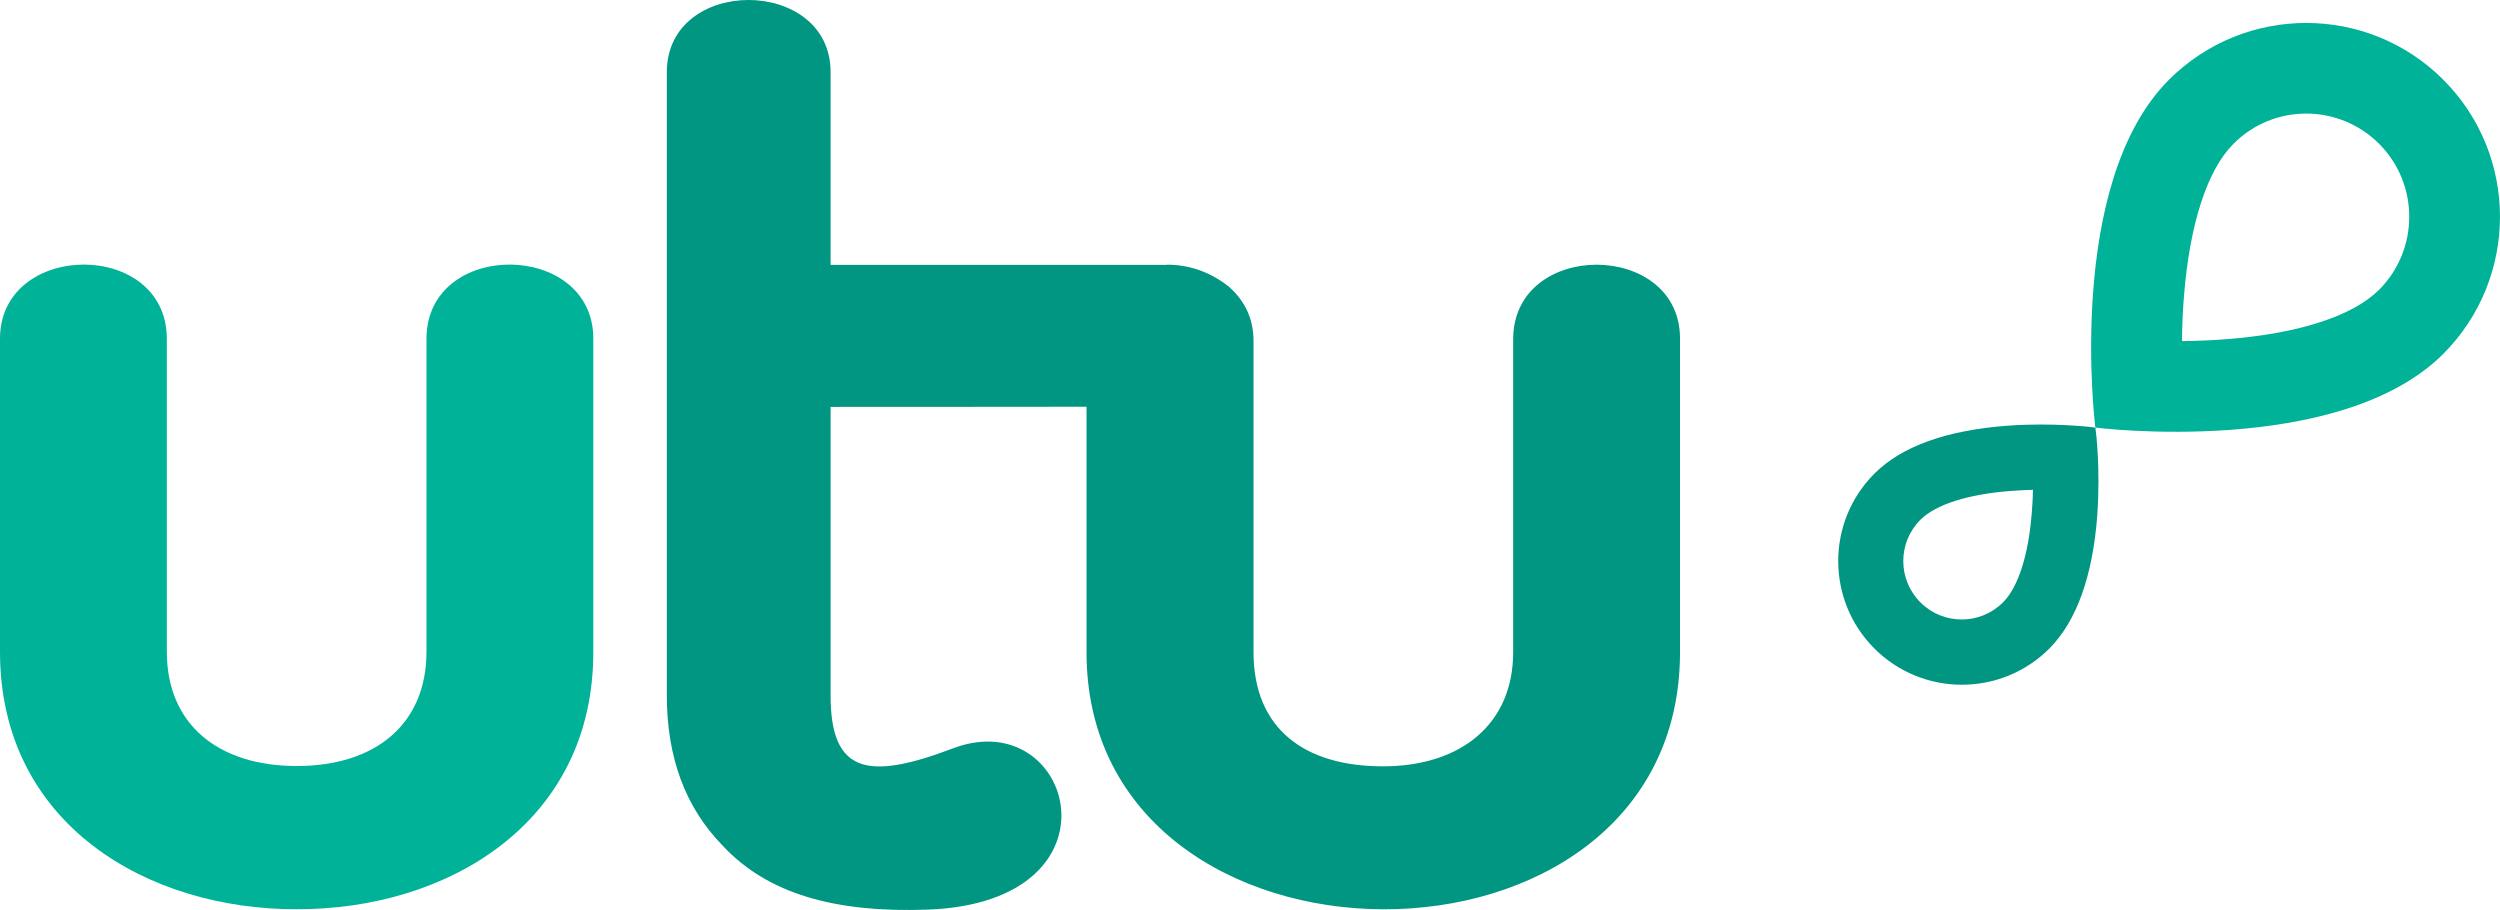
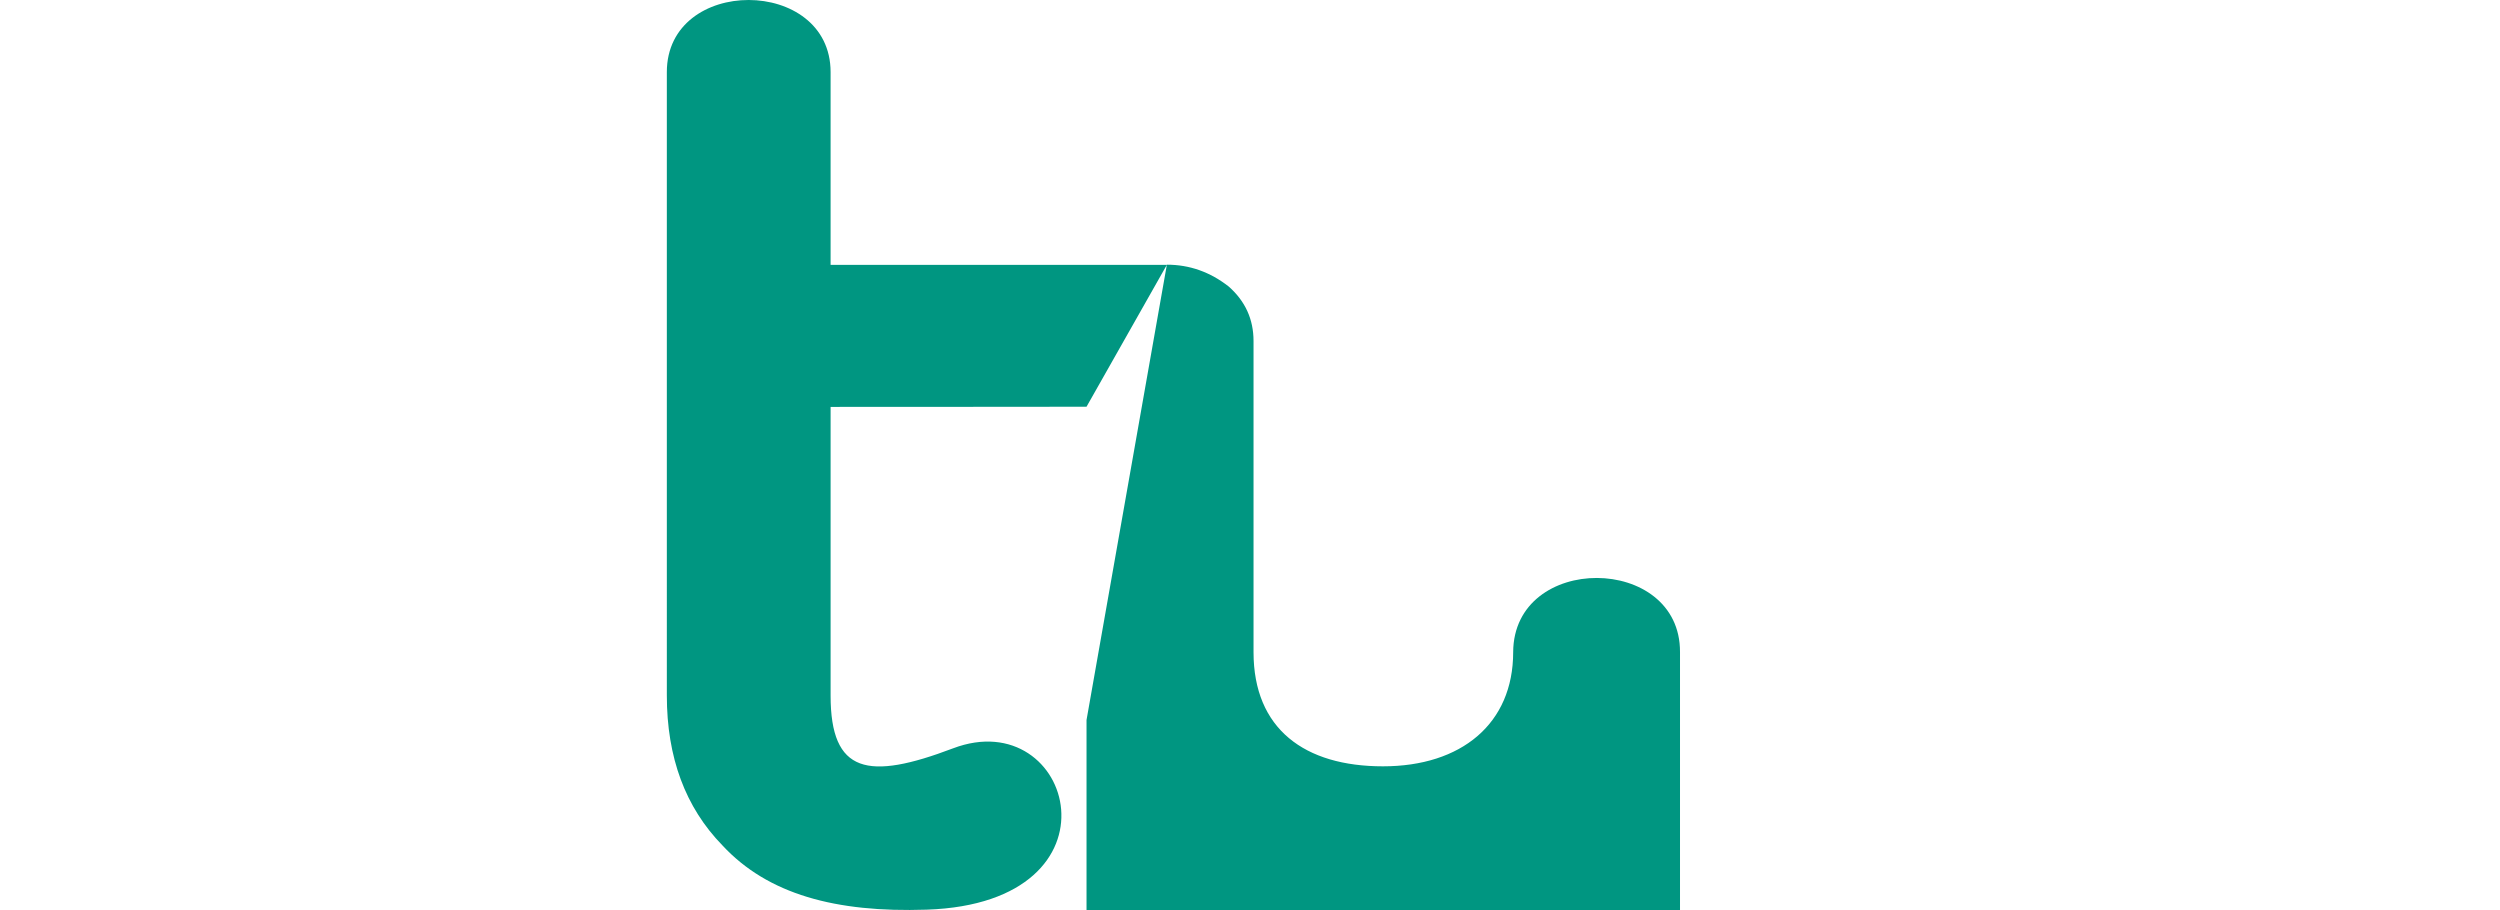
<svg xmlns="http://www.w3.org/2000/svg" id="Artwork" viewBox="0 0 1805.24 657.1">
  <defs>
    <style>
      .cls-1 {
        fill: #009681;
      }

      .cls-1, .cls-2 {
        stroke-width: 0px;
      }

      .cls-2 {
        fill: #00b398;
      }
    </style>
  </defs>
  <g>
-     <path class="cls-2" d="M214.27,656.52C107.14,656.98,0,595.46,0,470.67v-225.97c-.12-71,120.47-72.05,120.47,0v225.97c0,52.28,36.96,82.46,93.8,82.46s93.69-30.18,93.69-82.46v-225.97c0-72.05,120.7-71,120.47,0v225.97c.12,124.8-107.02,186.32-214.16,185.85h0Z" />
-     <path class="cls-1" d="M784.57,293.7c-72.05.12-184.8.12-184.8.12v208.42c0,56.49,27.13,61.4,88.42,38.13,86.9-32.98,127.6,111.58-19.06,116.49-65.73,2.22-114.74-11.11-147.49-46.43-26.78-27.49-40.12-63.51-40.12-108.19V52.06c0-69.59,118.25-69.24,118.25,0v139.18h242.81M842.59,191.13c16.37,0,31.23,5.26,44.68,15.79,11.93,10.53,17.9,23.63,17.9,39.3v224.68c0,55.56,36.96,82.46,93.45,82.46s94.04-30.64,94.04-82.46v-226.2c.35-71.81,120.82-71,120.47,0v226.32c0,248.66-428.55,246.2-428.55,0v-177.31" />
+     <path class="cls-1" d="M784.57,293.7c-72.05.12-184.8.12-184.8.12v208.42c0,56.49,27.13,61.4,88.42,38.13,86.9-32.98,127.6,111.58-19.06,116.49-65.73,2.22-114.74-11.11-147.49-46.43-26.78-27.49-40.12-63.51-40.12-108.19V52.06c0-69.59,118.25-69.24,118.25,0v139.18h242.81M842.59,191.13c16.37,0,31.23,5.26,44.68,15.79,11.93,10.53,17.9,23.63,17.9,39.3v224.68c0,55.56,36.96,82.46,93.45,82.46s94.04-30.64,94.04-82.46c.35-71.81,120.82-71,120.47,0v226.32c0,248.66-428.55,246.2-428.55,0v-177.31" />
  </g>
  <g>
-     <path class="cls-2" d="M1717.95,103.85c29.01,29.01,29.01,76.26,0,105.38-18.95,18.95-58.13,31.7-110.18,35.67-11.35.94-22.22,1.29-32.16,1.4.12-10.06.47-20.94,1.4-32.16,4.09-52.05,16.73-91.23,35.67-110.18,28.89-29.24,76.14-29.24,105.26-.12M1764.27,57.54c-54.62-54.62-143.28-54.62-198.02,0-75.32,75.32-53.22,251.23-53.22,251.23,0,0,175.79,22.11,251.23-53.22,54.62-54.74,54.62-143.39,0-198.01h0Z" />
-     <path class="cls-1" d="M1514.44,371.81c2.34-32.75-.94-60.12-1.05-60.35l-.35-2.69-2.69-.35c-.23,0-27.72-3.39-60.35-1.05-44.33,3.27-76.73,14.85-96.49,34.62-34.85,34.85-34.85,91.46,0,126.32,34.85,34.85,91.46,34.85,126.32,0,19.65-19.77,31.35-52.28,34.62-96.49ZM1446.37,434.97c-16.49,16.49-43.16,16.49-59.65,0-16.49-16.49-16.49-43.16,0-59.65,10.99-10.99,34.27-18.48,65.38-20.82,5.15-.35,10.53-.7,15.91-.82-.12,5.38-.35,10.76-.82,15.91-2.34,31.11-9.82,54.39-20.82,65.38Z" />
-   </g>
+     </g>
</svg>